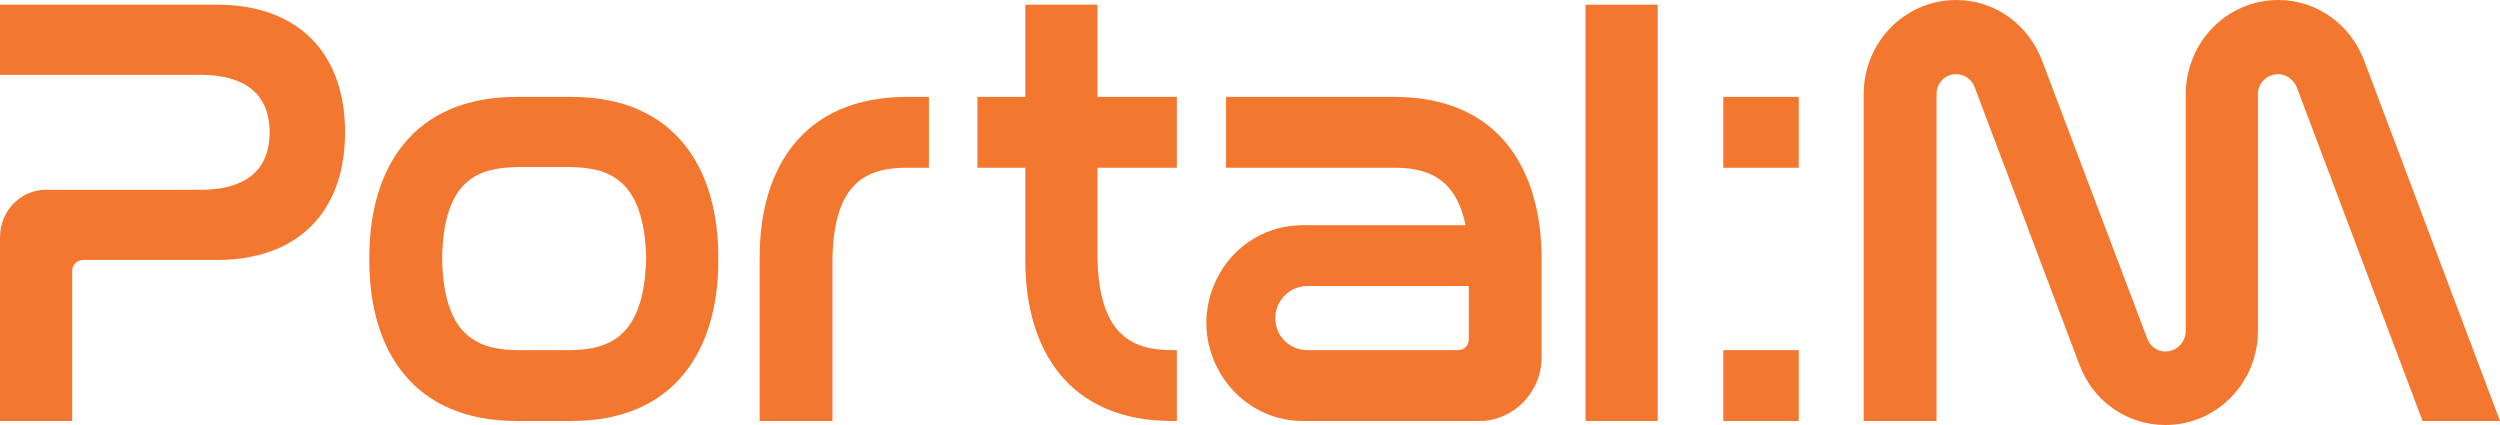
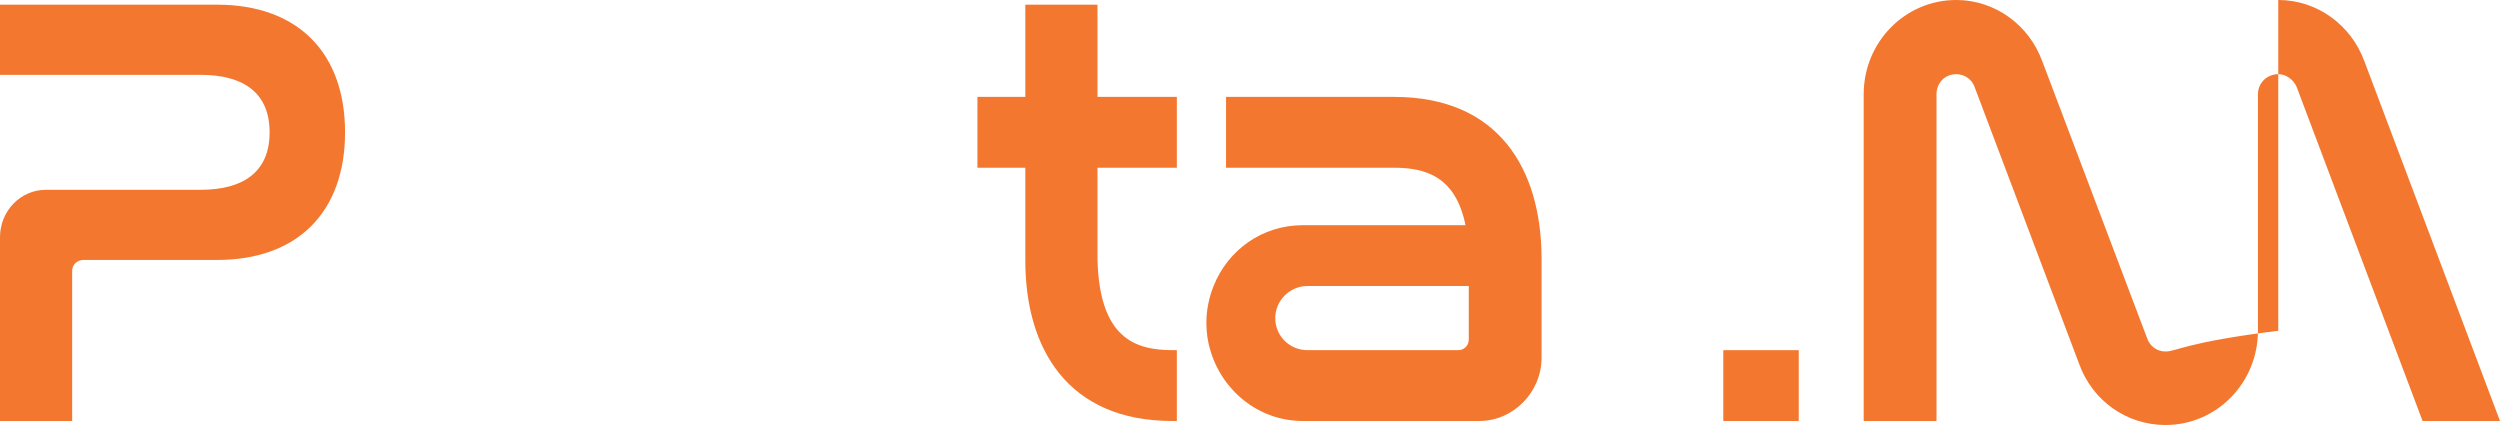
<svg xmlns="http://www.w3.org/2000/svg" width="200" height="34" viewBox="0 0 200 34" fill="none">
  <path d="M137.864 33.679H143.899V28.013H137.864V33.679Z" fill="#F3772F" />
-   <path d="M126.843 33.679H132.616V0.375H126.843V33.679Z" fill="#F3772F" />
-   <path d="M137.864 13.418H143.899V7.751H137.864V13.418Z" fill="#F3772F" />
  <path d="M87.798 0.375H82.026V7.752H78.195V13.418H82.026V20.689V20.849C82.026 27.906 85.437 33.679 93.781 33.679H94.148V28.013H93.834C90.79 28.013 87.956 27.051 87.798 20.742V20.689V13.418H94.148V7.752H87.798V0.375Z" fill="#F3772F" />
-   <path d="M189.137 4.865C188.087 2.031 185.411 0 182.262 0C178.168 0 174.862 3.368 174.862 7.538V26.462C174.862 27.371 174.128 28.119 173.235 28.119C172.553 28.119 171.976 27.692 171.766 27.05L163.369 4.865C162.32 2.031 159.643 0 156.494 0C152.401 0 149.095 3.368 149.095 7.538V33.679H154.92V7.538C154.92 6.629 155.602 5.934 156.494 5.934C157.177 5.934 157.754 6.362 157.964 6.95L166.361 29.189C167.41 32.022 170.087 34 173.235 34C177.329 34 180.635 30.632 180.635 26.462V7.538C180.635 6.629 181.37 5.934 182.262 5.934C182.892 5.934 183.469 6.362 183.731 6.95L193.807 33.679H200L189.137 4.865Z" fill="#F3772F" />
+   <path d="M189.137 4.865C188.087 2.031 185.411 0 182.262 0V26.462C174.862 27.371 174.128 28.119 173.235 28.119C172.553 28.119 171.976 27.692 171.766 27.05L163.369 4.865C162.32 2.031 159.643 0 156.494 0C152.401 0 149.095 3.368 149.095 7.538V33.679H154.92V7.538C154.92 6.629 155.602 5.934 156.494 5.934C157.177 5.934 157.754 6.362 157.964 6.95L166.361 29.189C167.41 32.022 170.087 34 173.235 34C177.329 34 180.635 30.632 180.635 26.462V7.538C180.635 6.629 181.37 5.934 182.262 5.934C182.892 5.934 183.469 6.362 183.731 6.95L193.807 33.679H200L189.137 4.865Z" fill="#F3772F" />
  <path d="M111.519 7.751H98.084V13.418H111.519C114.038 13.418 116.452 14.113 117.239 18.016H104.225C100.971 18.016 98.242 19.994 97.087 22.88C96.72 23.789 96.51 24.805 96.51 25.821C96.51 26.605 96.615 27.335 96.825 28.012C97.769 31.273 100.708 33.679 104.225 33.679H118.342C121.07 33.679 123.327 31.38 123.327 28.601V20.582C123.275 13.525 119.916 7.751 111.519 7.751ZM117.502 27.157C117.502 27.638 117.135 28.012 116.662 28.012H104.592C103.175 28.012 102.02 26.89 102.02 25.446C102.02 24.056 103.175 22.88 104.592 22.88H117.502V27.157Z" fill="#F3772F" />
  <path d="M17.371 0.375H0V5.988H16.059C19.418 5.988 21.569 7.378 21.569 10.585C21.569 13.793 19.418 15.183 16.059 15.183H3.674C1.627 15.183 0 16.893 0 18.978V20.689V20.796V33.679H5.773V21.651C5.773 21.17 6.193 20.796 6.665 20.796H17.371C23.773 20.796 27.604 17 27.604 10.585C27.604 4.17 23.773 0.375 17.371 0.375Z" fill="#F3772F" />
-   <path d="M57.465 20.582C57.465 13.525 54.054 7.751 45.71 7.751H41.354C32.957 7.751 29.546 13.525 29.546 20.582V20.849C29.546 27.906 32.957 33.679 41.354 33.679H45.71C54.054 33.679 57.465 27.906 57.465 20.849V20.582ZM51.693 20.689C51.535 26.997 48.701 27.959 45.657 28.012H41.354C38.31 27.959 35.476 26.997 35.371 20.689V20.635C35.476 14.327 38.31 13.418 41.354 13.365H45.657C48.701 13.418 51.535 14.327 51.693 20.635V20.689Z" fill="#F3772F" />
-   <path d="M74.311 13.418H72.579C69.536 13.418 66.702 14.38 66.597 20.689V20.742V33.679H60.772V20.849V20.742V20.582C60.772 13.525 64.183 7.751 72.579 7.751H74.311V13.418Z" fill="#F3772F" />
</svg>